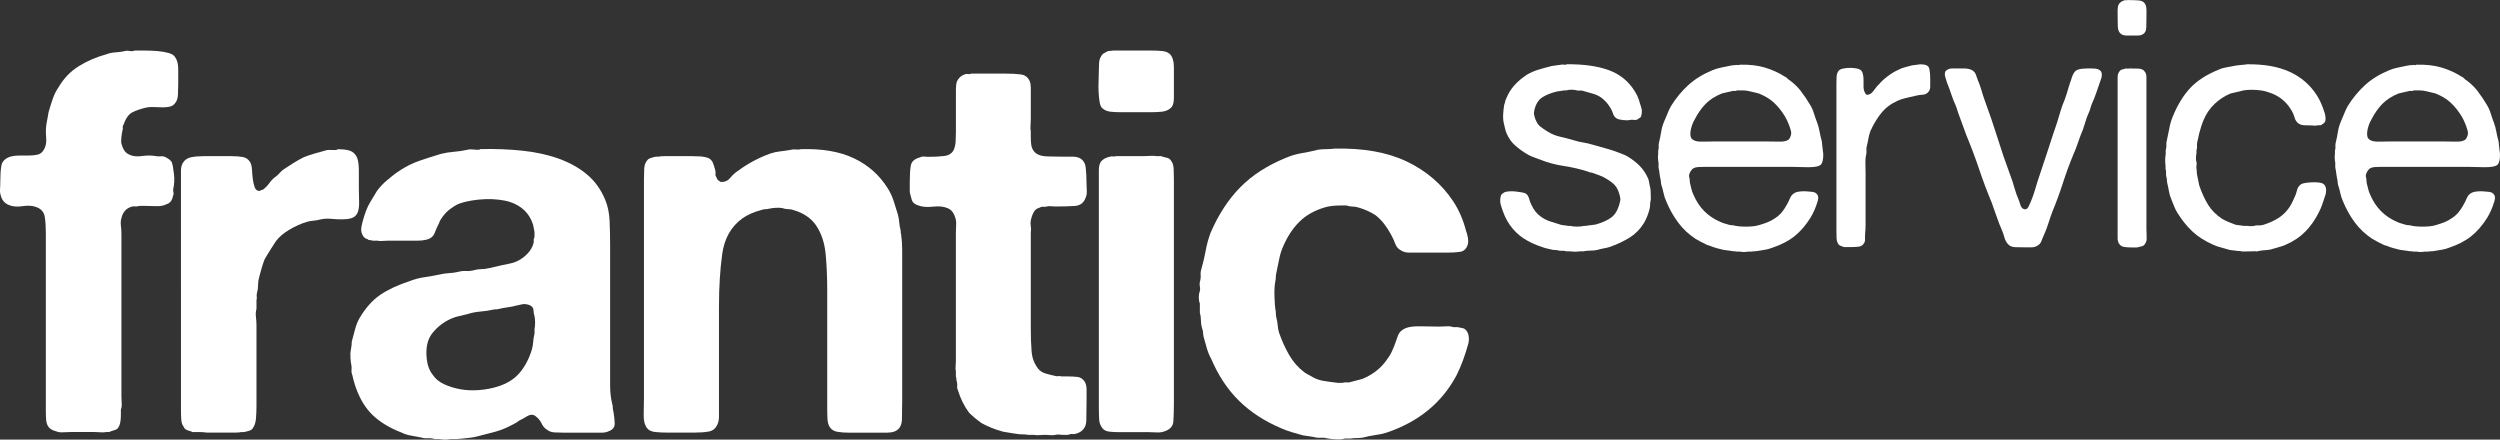
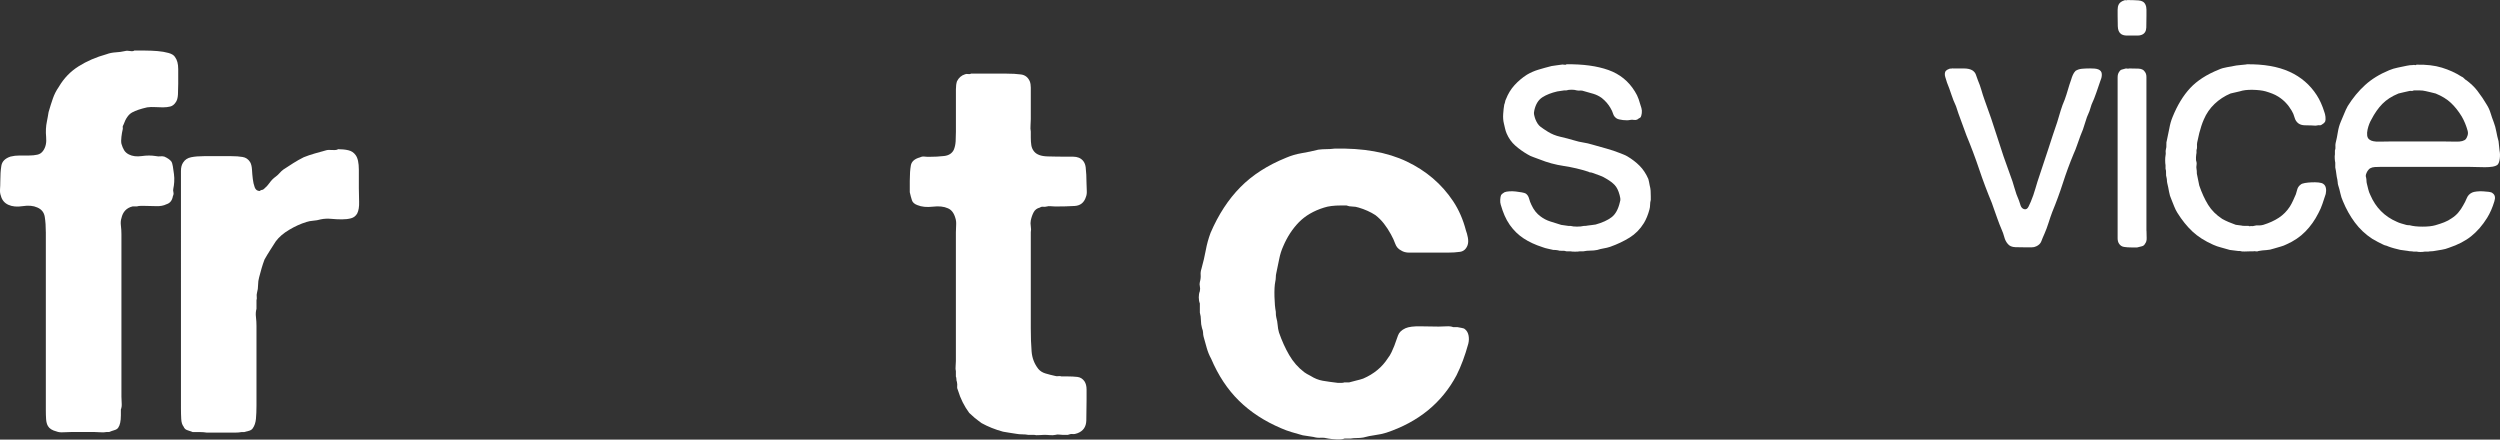
<svg xmlns="http://www.w3.org/2000/svg" id="Layer_2" data-name="Layer 2" viewBox="0 0 767.32 134.93">
  <rect x="0" y="0" width="767.32" height="134.93" fill="#333333" stroke="none" />
  <defs>
    <style>
      .cls-1 {
        fill: #fff;
      }
    </style>
  </defs>
  <g id="_레이어_1" data-name="레이어 1">
    <g>
      <g>
        <path class="cls-1" d="M41.22,15.52h3.37c1.26,0,2.52.06,3.78.16,1.26.11,2.38.3,3.37.58.99.28,1.64.69,1.97,1.23.66.88.99,2.11.99,3.7v4.52c0,1.1-.03,2.19-.08,3.29-.06,1.1-.3,1.92-.74,2.47-.44.66-.99,1.07-1.64,1.23-.66.16-1.4.25-2.22.25s-1.64-.03-2.47-.08c-.82-.05-1.62-.03-2.38.08-1.97.44-3.51.96-4.61,1.56-1.1.6-1.97,1.84-2.63,3.7-.22.33-.3.63-.25.9.05.28.03.58-.08.9-.11.44-.22,1.1-.33,1.97-.11.88-.11,1.59,0,2.14.22.77.49,1.43.82,1.97.33.55.82.99,1.48,1.32,1.09.55,2.41.71,3.95.49,1.53-.22,2.96-.22,4.28,0,.55.11,1.01.14,1.4.08.38-.05.79-.03,1.23.08.99.44,1.7.93,2.14,1.48.22.33.38.85.49,1.56.11.71.22,1.48.33,2.3.11.82.14,1.64.08,2.47-.06.82-.14,1.45-.25,1.89-.11.44-.11.85,0,1.23.11.39.05.8-.16,1.23-.22,1.32-.88,2.14-1.97,2.47-.88.44-1.92.63-3.13.58-1.21-.05-2.41-.08-3.62-.08h-1.15c-.44,0-.82.06-1.15.16h-1.32c-1.87.44-3.02,1.64-3.45,3.62-.22.66-.27,1.43-.16,2.3.11.88.16,1.76.16,2.63v49.84c0,.66.03,1.34.08,2.06.05.71-.03,1.34-.25,1.89v1.81c0,1.76-.28,3.02-.82,3.78-.22.33-.6.58-1.15.74-.55.16-1.1.36-1.64.58h-.82c-.55.11-1.15.14-1.81.08-.66-.05-1.26-.08-1.81-.08h-7.24c-.77,0-1.56.03-2.39.08-.82.06-1.51-.03-2.06-.25-1.32-.33-2.19-.88-2.63-1.64-.33-.55-.52-1.26-.58-2.14-.06-.88-.08-1.75-.08-2.63v-54.61c0-1.86-.11-3.48-.33-4.85-.22-1.37-.99-2.33-2.3-2.88-1.21-.55-2.69-.68-4.44-.41-1.76.28-3.24.14-4.44-.41-1.21-.55-1.97-1.48-2.3-2.8-.22-.55-.3-1.21-.25-1.97.06-.77.08-1.53.08-2.3,0-1.97.11-3.62.33-4.93.22-1.32,1.15-2.25,2.8-2.8.88-.22,1.81-.33,2.8-.33h2.88c.93,0,1.78-.08,2.55-.25.77-.16,1.37-.58,1.81-1.23.77-1.09,1.07-2.49.9-4.19-.16-1.7-.08-3.32.25-4.85.11-.44.19-.88.25-1.32.05-.44.14-.93.25-1.48.44-1.53.88-2.93,1.32-4.19.44-1.26,1.04-2.44,1.81-3.54,1.53-2.63,3.56-4.74,6.09-6.33,2.52-1.59,5.37-2.82,8.55-3.7.88-.33,1.81-.52,2.8-.58.99-.05,1.97-.19,2.96-.41.33-.11.82-.11,1.48,0,.66.11,1.09.06,1.32-.16Z" />
        <path class="cls-1" d="M103.72,45.79c1.21,0,2.27.11,3.21.33.93.22,1.67.71,2.22,1.48.66.88.99,2.39.99,4.52v5.67c0,1.21.03,2.58.08,4.11.05,1.54-.14,2.74-.58,3.62-.44.77-1.07,1.26-1.89,1.48-.82.22-1.76.33-2.8.33s-2.14-.05-3.29-.16c-1.15-.11-2.22-.05-3.21.16-.77.22-1.54.36-2.3.41-.77.06-1.48.19-2.14.41-1.76.55-3.51,1.34-5.26,2.39-1.76,1.04-3.13,2.22-4.11,3.54-.55.88-1.13,1.78-1.73,2.71-.6.93-1.18,1.89-1.73,2.88-.33.88-.63,1.78-.9,2.71-.28.93-.52,1.84-.74,2.71-.22.77-.33,1.56-.33,2.39s-.11,1.62-.33,2.38c-.11.44-.14.85-.08,1.23.05.39.03.74-.08,1.07v2.63c-.22.77-.28,1.62-.16,2.55.11.93.16,1.84.16,2.71v24.51c0,1.43-.06,2.74-.16,3.95-.11,1.21-.44,2.19-.99,2.96-.22.33-.58.58-1.07.74-.49.16-1.02.3-1.56.41h-.82c-.55.11-1.15.16-1.81.16h-8.88c-.66-.11-1.34-.16-2.06-.16h-2.22c-.55-.22-1.1-.41-1.64-.58-.55-.16-.93-.52-1.15-1.07-.44-.55-.69-1.34-.74-2.39-.06-1.04-.08-2.11-.08-3.21V52.45c0-1.04.22-1.89.66-2.55.55-.88,1.37-1.42,2.47-1.64,1.09-.22,2.41-.33,3.95-.33h8.39c1.32,0,2.47.08,3.45.25.99.16,1.75.69,2.3,1.56.33.55.52,1.32.58,2.3.05.99.14,1.95.25,2.88.11.93.3,1.78.58,2.55.27.77.79,1.15,1.56,1.15.22-.22.44-.33.66-.33s.44-.11.66-.33c.66-.55,1.23-1.18,1.73-1.89.49-.71,1.12-1.34,1.89-1.89.44-.33.82-.68,1.15-1.07.33-.38.71-.74,1.15-1.07.99-.66,2-1.32,3.04-1.97,1.04-.66,2.11-1.26,3.21-1.81,1.09-.44,2.22-.82,3.37-1.15,1.15-.33,2.33-.66,3.54-.99.33-.11.96-.14,1.89-.08.93.06,1.51-.03,1.73-.25Z" />
-         <path class="cls-1" d="M188.26,126.22c.22,1.21.35,2.41.41,3.62.05,1.21-.52,2.03-1.73,2.47-.66.33-1.43.49-2.3.49h-11.51c-.99,0-1.95-.03-2.88-.08-.93-.05-1.67-.3-2.22-.74-.77-.44-1.34-1.07-1.73-1.89-.39-.82-.9-1.51-1.56-2.06-.22-.22-.49-.41-.82-.58-.33-.16-.77-.19-1.32-.08-.55.22-1.07.49-1.56.82-.49.33-1.02.6-1.56.82-.55.44-1.15.82-1.81,1.15-.66.33-1.32.66-1.97.99-1.43.66-2.91,1.18-4.44,1.56-1.54.38-3.13.79-4.77,1.23-.77.22-1.51.35-2.22.41-.71.05-1.45.14-2.22.25-.33,0-.66.03-.99.08-.33.05-.66.08-.99.08h-1.81c-1.1.22-2.19.22-3.29,0h-1.48c-.77-.22-1.51-.3-2.22-.25-.71.05-1.4-.03-2.06-.25-1.1-.22-2.14-.41-3.13-.58-.99-.16-1.92-.47-2.8-.9-3.18-1.21-5.9-2.77-8.14-4.69-2.25-1.92-4.03-4.47-5.35-7.65-.33-.77-.63-1.59-.9-2.47-.27-.88-.52-1.81-.74-2.8-.22-.55-.3-1.09-.25-1.64.05-.55.03-1.09-.08-1.64-.11-.33-.19-1.01-.25-2.06-.06-1.04-.03-1.78.08-2.22.22-1.09.33-2.03.33-2.8.33-1.21.66-2.44.99-3.7.33-1.26.77-2.38,1.32-3.37,1.86-3.18,4-5.59,6.41-7.24,2.41-1.64,5.48-3.07,9.21-4.28,1.42-.55,2.9-.93,4.44-1.15,1.53-.22,3.07-.49,4.61-.82.88-.22,1.81-.35,2.8-.41.99-.05,1.97-.19,2.96-.41.77-.22,1.53-.3,2.3-.25.77.06,1.59-.03,2.47-.25.77-.22,1.53-.33,2.3-.33s1.59-.11,2.47-.33c2.3-.55,4.41-1.01,6.33-1.4,1.92-.38,3.64-1.34,5.18-2.88.99-.99,1.64-2.08,1.97-3.29.11-.33.14-.6.08-.82-.06-.22-.03-.44.08-.66.11-.22.16-.55.16-.99v-.99c-.11-.44-.19-.88-.25-1.32-.06-.44-.14-.82-.25-1.15-1.1-3.29-3.4-5.54-6.91-6.74-.99-.33-2.17-.58-3.54-.74-1.37-.16-2.77-.22-4.19-.16-1.43.06-2.8.19-4.11.41-1.32.22-2.47.49-3.45.82-.66.22-1.29.52-1.89.9-.6.39-1.18.8-1.73,1.23-.55.44-1.13,1.04-1.73,1.81-.6.77-1.02,1.48-1.23,2.14-.55,1.1-1.02,2.14-1.4,3.13-.39.99-1.18,1.64-2.38,1.97-.88.22-1.81.33-2.8.33h-9.21c-.55,0-1.1.03-1.64.08-.55.06-1.04.03-1.48-.08h-1.48c-.22-.11-.49-.16-.82-.16s-.6-.11-.82-.33c-.88-.22-1.48-.93-1.81-2.14-.11-.55-.11-1.09,0-1.64.11-.55.22-1.04.33-1.48.33-1.21.68-2.33,1.07-3.37.38-1.04.85-2,1.4-2.88.33-.55.66-1.09.99-1.64.33-.55.66-1.09.99-1.64.88-1.21,1.97-2.36,3.29-3.45.22-.11.55-.38.99-.82.55-.44,1.04-.82,1.48-1.15.44-.33.93-.66,1.48-.99,1.86-1.21,3.84-2.16,5.92-2.88,2.08-.71,4.22-1.4,6.41-2.06,1.32-.33,2.69-.55,4.11-.66,1.42-.11,2.85-.33,4.28-.66.44-.11,1.12-.11,2.06,0,.93.11,1.51.06,1.73-.16,4.49-.11,8.8.06,12.91.49,4.11.44,7.84,1.26,11.18,2.47,3.34,1.21,6.22,2.82,8.64,4.85,2.41,2.03,4.28,4.63,5.59,7.81.77,1.87,1.21,4,1.32,6.41.11,2.41.16,4.88.16,7.4v43.01c0,2.14.22,4.09.66,5.84.11.33.16.69.16,1.07s.05.74.16,1.07ZM164.08,100.89c.11-.55.16-1.18.16-1.89s-.06-1.34-.16-1.89c-.22-.66-.33-1.26-.33-1.81s-.22-.99-.66-1.32c-.55-.44-1.37-.66-2.47-.66-.44.11-.82.19-1.15.25-.33.06-.71.14-1.15.25-.77.22-1.59.39-2.47.49-.88.11-1.76.28-2.63.49-.33.11-.82.16-1.48.16-1.43.33-2.85.55-4.28.66-1.43.11-2.8.39-4.11.82-.88.22-1.7.41-2.47.58-.77.16-1.54.41-2.3.74-2.3.99-4.25,2.47-5.84,4.44-1.59,1.97-2.17,4.72-1.73,8.22.22,1.87.82,3.4,1.81,4.61.77,1.21,1.92,2.17,3.45,2.88,1.53.71,3.21,1.23,5.02,1.56,1.81.33,3.73.41,5.76.25,2.03-.16,3.92-.52,5.67-1.07,2.85-.88,5.1-2.27,6.74-4.19,1.64-1.92,2.9-4.3,3.78-7.16.22-.77.35-1.56.41-2.38.05-.82.19-1.67.41-2.55v-1.48Z" />
-         <path class="cls-1" d="M245.66,45.79c6.58-.22,12.06.71,16.45,2.8,4.38,2.08,7.84,5.16,10.36,9.21.77,1.21,1.37,2.5,1.81,3.87.44,1.37.88,2.77,1.32,4.19.22.88.35,1.7.41,2.47.05.77.19,1.54.41,2.3,0,.66.05,1.1.16,1.32.22,1.54.33,3.13.33,4.77v46.05c0,2.08-.03,4.09-.08,6-.06,1.92-.85,3.15-2.38,3.7-.66.22-1.43.33-2.3.33h-11.51c-1.32,0-2.5-.08-3.54-.25-1.04-.16-1.84-.63-2.38-1.4-.44-.66-.69-1.51-.74-2.55-.06-1.04-.08-2.16-.08-3.37v-36.02c0-4.06-.16-7.81-.49-11.27-.33-3.45-1.32-6.39-2.96-8.8-1.54-2.19-3.78-3.73-6.74-4.61-.55-.22-1.13-.33-1.73-.33s-1.23-.11-1.89-.33c-.55-.11-1.23-.14-2.06-.08-.82.06-1.45.14-1.89.25-.44.11-.82.16-1.15.16s-.66.06-.99.16c-2.52.66-4.55,1.54-6.09,2.63-3.51,2.52-5.59,6.2-6.25,11.02-.66,4.83-.99,10.25-.99,16.28v33.55c0,.99-.16,1.81-.49,2.47-.55,1.21-1.43,1.92-2.63,2.14-1.21.22-2.69.33-4.44.33h-8.22c-1.21,0-2.41-.05-3.62-.16-1.21-.11-2.08-.49-2.63-1.15-.77-.99-1.13-2.41-1.07-4.28.05-1.86.08-3.62.08-5.26V55c0-1.21.03-2.3.08-3.29.05-.99.35-1.81.9-2.47.22-.33.58-.58,1.07-.74.49-.16,1.01-.3,1.56-.41h.82c.55-.11,1.12-.16,1.73-.16h8.64c.88,0,1.73.03,2.55.08.82.06,1.56.19,2.22.41.77.33,1.29.82,1.56,1.48.27.66.52,1.43.74,2.3.11.44.14.82.08,1.15-.06.33.03.66.25.99.22.55.41.88.58.99.16.11.41.28.74.49,1.21.11,2.19-.3,2.96-1.23.77-.93,1.59-1.67,2.47-2.22,2.96-2.19,6.25-3.95,9.87-5.26.99-.33,2-.55,3.04-.66,1.04-.11,2.16-.27,3.37-.49.33-.11.82-.14,1.48-.08.66.06,1.09.03,1.32-.08Z" />
        <path class="cls-1" d="M297.96,22.6h11.02c1.64,0,3.1.08,4.36.25,1.26.16,2.16.85,2.71,2.06.22.55.33,1.21.33,1.97v9.7c0,.55-.03,1.18-.08,1.89-.06.71-.03,1.34.08,1.89v1.81c0,.88.05,1.67.16,2.39.11.71.38,1.34.82,1.89.77.99,2.16,1.51,4.19,1.56,2.03.06,3.97.08,5.84.08h1.97c.66,0,1.26.11,1.81.33,1.21.55,1.89,1.54,2.06,2.96.16,1.43.25,3.02.25,4.77,0,.77.03,1.54.08,2.3.05.77-.03,1.43-.25,1.97-.55,1.76-1.7,2.69-3.45,2.8-1.76.11-3.73.16-5.92.16-.44,0-.9-.03-1.4-.08-.49-.05-.9-.03-1.23.08-.44.11-.82.14-1.15.08-.33-.05-.66.03-.99.25-.88.22-1.51.69-1.89,1.4-.39.71-.69,1.56-.9,2.55-.11.55-.11,1.15,0,1.81.11.66.11,1.26,0,1.81v29.44c0,2.74.08,5.13.25,7.16.16,2.03.85,3.81,2.06,5.35.55.66,1.29,1.13,2.22,1.4.93.28,1.89.52,2.88.74.33.11.68.14,1.07.08.38-.05.68-.03.9.08h1.81c1.21,0,2.25.06,3.13.16.88.11,1.59.55,2.14,1.32.44.66.66,1.51.66,2.55v3.21c0,2.3-.03,4.42-.08,6.33-.06,1.92-.96,3.21-2.71,3.87-.55.22-1.04.3-1.48.25-.44-.06-.93.03-1.48.25h-1.64c-.22,0-.55-.03-.99-.08-.44-.06-.82-.03-1.15.08-.55.11-1.13.14-1.73.08-.6-.06-1.18-.08-1.73-.08s-1.1.03-1.64.08c-.55.05-1.04.03-1.48-.08h-1.81c-.55-.11-1.15-.16-1.81-.16s-1.26-.06-1.81-.16c-.77-.11-1.48-.22-2.14-.33s-1.32-.22-1.97-.33c-1.21-.33-2.36-.71-3.45-1.15-1.1-.44-2.14-.93-3.13-1.48-.33-.22-.66-.47-.99-.74-.33-.27-.71-.58-1.15-.9-.22-.22-.49-.47-.82-.74-.33-.27-.6-.52-.82-.74-1.54-2.08-2.69-4.38-3.45-6.91-.22-.44-.3-.85-.25-1.23.05-.38.03-.85-.08-1.4-.11-.22-.16-.49-.16-.82s-.06-.6-.16-.82v-1.64c-.11-.44-.14-.93-.08-1.48.05-.55.08-1.09.08-1.64v-39.48c0-.77.03-1.53.08-2.3.05-.77-.03-1.48-.25-2.14-.44-1.53-1.21-2.52-2.3-2.96-1.21-.55-2.74-.71-4.61-.49-1.87.22-3.45.06-4.77-.49-.88-.33-1.43-.82-1.64-1.48-.22-.66-.44-1.48-.66-2.47v-3.45c0-1.97.11-3.56.33-4.77.22-1.21,1.15-2.03,2.8-2.47.44-.22.88-.3,1.32-.25.44.06.93.08,1.48.08,1.64,0,3.18-.08,4.61-.25,1.42-.16,2.41-.79,2.96-1.89.33-.77.52-1.64.58-2.63.05-.99.08-1.97.08-2.96v-12.99c0-.99.11-1.81.33-2.47.55-1.09,1.37-1.81,2.47-2.14.22-.11.52-.14.9-.08.38.06.68.03.9-.08Z" />
-         <path class="cls-1" d="M359.15,16.67c.77.88,1.15,2.19,1.15,3.95v9.54c0,1.54-.39,2.58-1.15,3.13-.66.55-1.51.88-2.55.99-1.04.11-2.17.16-3.37.16h-9.21c-1.21,0-2.28-.05-3.21-.16-.93-.11-1.73-.44-2.39-.99-.44-.33-.74-.96-.9-1.89-.16-.93-.27-1.97-.33-3.13-.06-1.15-.06-2.33,0-3.54.05-1.21.08-2.25.08-3.13s.03-1.67.08-2.38c.05-.71.25-1.34.58-1.89.22-.44.52-.77.9-.99.38-.22.79-.44,1.23-.66.22,0,.49-.03.82-.08.33-.05.6-.08.82-.08h12.01c1.09,0,2.14.06,3.13.16.99.11,1.75.44,2.3.99ZM360.3,123.75c0,2.19-.06,4.06-.16,5.59-.11,1.54-1.1,2.58-2.96,3.13-.66.22-1.37.3-2.14.25-.77-.05-1.59-.08-2.47-.08h-9.21c-.99,0-1.95-.05-2.88-.16-.93-.11-1.62-.44-2.06-.99-.66-.77-1.02-1.73-1.07-2.88-.06-1.15-.08-2.38-.08-3.7V52.2c0-1.09.22-1.97.66-2.63.66-.77,1.59-1.26,2.8-1.48.22-.11.52-.14.9-.08.38.06.68.03.9-.08h8.22c.66,0,1.4-.03,2.22-.08.82-.05,1.51-.03,2.06.08h1.32c.66.22,1.26.39,1.81.49.55.11.99.44,1.32.99.44.55.68,1.32.74,2.3.05.99.08,2.03.08,3.13v68.92Z" />
        <path class="cls-1" d="M409.48,45.62c8.88-.22,16.31,1.1,22.29,3.95,5.98,2.85,10.72,6.91,14.23,12.17,1.75,2.63,3.07,5.65,3.95,9.05.22.55.41,1.26.58,2.14.16.88.14,1.64-.08,2.3-.44,1.21-1.21,1.89-2.3,2.06-1.1.16-2.41.25-3.95.25h-11.6c-1.04,0-1.89-.22-2.55-.66-.88-.44-1.48-1.12-1.81-2.06-.33-.93-.77-1.89-1.32-2.88-.66-1.21-1.37-2.3-2.14-3.29-.77-.99-1.64-1.86-2.63-2.63-1.54-.99-3.24-1.75-5.1-2.3-.66-.22-1.32-.33-1.97-.33s-1.26-.11-1.81-.33h-1.64c-2.19,0-3.95.22-5.26.66-3.18.99-5.76,2.5-7.73,4.52-1.97,2.03-3.56,4.47-4.77,7.32-.55,1.21-.96,2.5-1.23,3.87-.27,1.37-.58,2.82-.9,4.36-.11.44-.16.88-.16,1.32s-.06.88-.16,1.32c-.22,1.1-.3,2.63-.25,4.61.05,1.97.19,3.51.41,4.61,0,.88.05,1.48.16,1.81.22.77.35,1.54.41,2.3.05.77.19,1.54.41,2.3.88,2.52,1.92,4.83,3.13,6.91,1.21,2.08,2.74,3.84,4.61,5.26.44.33,1.09.71,1.97,1.15,1.21.77,2.44,1.26,3.7,1.48,1.26.22,2.82.44,4.69.66h.99c.44,0,.77-.05.99-.16h1.48c.77-.22,1.51-.41,2.22-.58.71-.16,1.4-.35,2.06-.58,3.29-1.42,5.81-3.51,7.57-6.25.44-.55.82-1.18,1.15-1.89.33-.71.6-1.34.82-1.89.44-1.21.82-2.27,1.15-3.21.33-.93,1.09-1.67,2.3-2.22.99-.44,2.57-.63,4.77-.58,2.19.06,4,.08,5.43.08.77,0,1.56-.03,2.39-.08.82-.05,1.51.03,2.06.25h1.32c.44.11.88.19,1.32.25.44.06.77.19.99.41.55.44.9,1.07,1.07,1.89.16.82.14,1.67-.08,2.55-.99,3.62-2.19,6.85-3.62,9.7-4.5,8.44-11.68,14.31-21.55,17.6-1.1.33-2.25.58-3.45.74-1.21.16-2.41.41-3.62.74-.66.11-1.32.16-1.97.16s-1.32.05-1.97.16h-1.81c-.55.22-1.37.3-2.47.25-1.1-.06-1.92-.14-2.47-.25-.88-.22-1.67-.3-2.38-.25-.71.05-1.45-.03-2.22-.25-.55-.11-1.1-.19-1.64-.25-.55-.06-1.1-.14-1.64-.25-1.21-.33-2.36-.66-3.45-.99-1.1-.33-2.14-.71-3.13-1.15-5.16-2.19-9.49-5.02-12.99-8.47-3.51-3.45-6.36-7.76-8.55-12.91-.55-.99-.99-2.06-1.32-3.21-.33-1.15-.66-2.33-.99-3.54-.11-.44-.16-.85-.16-1.23s-.11-.85-.33-1.4c-.22-.77-.33-1.56-.33-2.38s-.11-1.62-.33-2.38v-2.8c-.22-.55-.33-1.18-.33-1.89s.11-1.34.33-1.89c.11-.55.11-1.04,0-1.48-.11-.44-.11-.88,0-1.32.22-.77.3-1.48.25-2.14-.06-.66.03-1.32.25-1.97.55-1.97.99-3.87,1.32-5.67.33-1.81.82-3.59,1.48-5.35,2.41-5.59,5.45-10.25,9.13-13.98,3.67-3.73,8.36-6.74,14.06-9.05,1.53-.66,3.13-1.12,4.77-1.4,1.64-.27,3.34-.63,5.1-1.07.88-.11,1.7-.16,2.47-.16s1.59-.05,2.47-.16Z" />
      </g>
      <g>
        <path class="cls-1" d="M480.76,19.73c5.12-.07,9.42.52,12.91,1.76,3.48,1.24,6.19,3.43,8.11,6.56.5.78.89,1.58,1.17,2.4.28.82.57,1.73.85,2.72.14.5.18,1.01.11,1.55-.07.53-.18.94-.32,1.23-.14.14-.32.27-.53.37-.21.11-.39.23-.53.37-.36.14-.71.18-1.07.11-.36-.07-.71-.07-1.07,0-.57.14-1.32.16-2.24.05-.92-.11-1.57-.27-1.92-.48-.57-.36-.94-.84-1.12-1.44-.18-.6-.45-1.19-.8-1.76-.64-1.14-1.53-2.17-2.67-3.09-.78-.57-1.64-1-2.56-1.28-.92-.28-1.92-.57-2.99-.85-.36-.14-.71-.2-1.07-.16-.36.04-.71.02-1.07-.05-.43-.14-.96-.21-1.6-.21s-1.17.07-1.6.21h-.64c-.36.07-.71.12-1.07.16-.36.04-.71.09-1.07.16-1.85.43-3.38,1.03-4.59,1.81-1.21.78-2.03,2.1-2.45,3.95-.14.5-.16,1-.05,1.49.11.5.23.92.37,1.28.43,1.07.94,1.83,1.55,2.29.6.46,1.37.98,2.29,1.55,1.14.71,2.42,1.23,3.84,1.55,1.42.32,2.84.69,4.27,1.12.92.29,1.85.5,2.77.64.92.14,1.85.36,2.77.64,1.49.43,2.95.84,4.37,1.23,1.42.39,2.84.87,4.27,1.44.36.14.71.29,1.07.43.36.14.71.32,1.07.53,1.42.85,2.67,1.81,3.73,2.88,1.07,1.07,1.96,2.42,2.67,4.05.14.5.28,1.17.43,2.03.14.5.23,1.01.27,1.55.04.53.05,1.12.05,1.76v1.07c-.14.5-.21,1-.21,1.49s-.07,1-.21,1.49c-.21.78-.46,1.53-.75,2.24-.29.71-.61,1.35-.96,1.92-1.14,1.85-2.6,3.33-4.37,4.43-1.78,1.1-3.77,2.05-5.97,2.83-.64.21-1.3.37-1.97.48-.68.11-1.33.27-1.97.48-.71.14-1.42.21-2.13.21s-1.42.07-2.13.21h-1.07c-.36.07-.85.11-1.49.11s-1.14-.04-1.49-.11h-1.17c-.43-.14-.89-.2-1.39-.16-.5.03-.93-.02-1.28-.16-.36-.07-.82-.11-1.39-.11-.57-.14-1.12-.27-1.65-.37s-1.09-.27-1.65-.48c-2.21-.71-4.13-1.6-5.76-2.67-1.64-1.07-3.06-2.45-4.27-4.16-.64-.92-1.17-1.88-1.6-2.88-.43-1-.82-2.1-1.17-3.31-.14-.43-.2-.94-.16-1.55.03-.6.12-1.08.27-1.44.21-.28.57-.57,1.07-.85.36-.14.85-.23,1.49-.27.64-.04,1.28-.02,1.92.05.64.07,1.26.16,1.87.27.6.11,1.01.23,1.23.37.5.36.83.87,1.01,1.55.18.68.41,1.3.69,1.87.71,1.57,1.67,2.77,2.88,3.63.85.64,1.81,1.14,2.88,1.49,1.07.36,2.2.71,3.41,1.07l2.24.32h.64c.5.14,1.16.21,1.97.21s1.51-.07,2.08-.21c.5,0,.89-.03,1.17-.11.43-.07.85-.12,1.28-.16.43-.03.82-.09,1.17-.16,2.06-.57,3.7-1.32,4.91-2.24,1.21-.92,2.06-2.49,2.56-4.69.14-.36.18-.75.11-1.17-.07-.43-.14-.75-.21-.96-.36-1.35-.85-2.36-1.49-3.04-.64-.68-1.46-1.3-2.45-1.87-.64-.43-1.35-.78-2.13-1.07-.78-.28-1.57-.57-2.35-.85-.21-.07-.41-.11-.59-.11s-.37-.07-.59-.21c-2.42-.78-4.93-1.37-7.52-1.76-2.6-.39-5.03-1.05-7.31-1.97-.71-.28-1.39-.53-2.03-.75-.64-.21-1.25-.5-1.81-.85-1.35-.78-2.6-1.67-3.73-2.67-1.14-1-2.03-2.24-2.67-3.73-.21-.5-.37-1-.48-1.49-.11-.5-.23-1.03-.37-1.6-.21-.85-.29-1.83-.21-2.93.07-1.1.18-2.04.32-2.83.14-.36.23-.66.27-.91.03-.25.12-.52.27-.8.64-1.64,1.51-3.06,2.61-4.27,1.1-1.21,2.36-2.28,3.79-3.2,1.07-.64,2.24-1.16,3.52-1.55,1.28-.39,2.63-.76,4.05-1.12.5-.07.98-.14,1.44-.21.46-.07.98-.14,1.55-.21.21-.07.5-.07.85,0,.36.07.6.04.75-.11Z" />
-         <path class="cls-1" d="M559.49,46.3c.14.71.16,1.51.05,2.4-.11.89-.34,1.51-.69,1.87-.36.28-.87.48-1.55.59-.68.11-1.44.16-2.29.16s-1.71-.02-2.56-.05c-.85-.04-1.6-.05-2.24-.05h-27.31c-.57,0-1.14.02-1.71.05-.57.04-1.03.16-1.39.37-.29.14-.57.43-.85.85-.14.21-.28.52-.43.91-.14.39-.14.77,0,1.12.07.36.11.68.11.96s.04.57.11.85c.14.57.28,1.16.43,1.76.14.61.36,1.19.64,1.76,1.64,3.84,4.34,6.58,8.11,8.21.43.21.89.39,1.39.53.5.14,1,.29,1.49.43.21.07.57.11,1.07.11.99.28,2.31.43,3.95.43s2.95-.14,3.95-.43c1-.28,1.9-.59,2.72-.91.82-.32,1.58-.73,2.29-1.23.78-.5,1.46-1.08,2.03-1.76.57-.67,1.07-1.4,1.49-2.19.43-.71.8-1.46,1.12-2.24.32-.78.87-1.35,1.65-1.71.28-.14.75-.25,1.39-.32.64-.07,1.28-.09,1.92-.05.64.04,1.24.09,1.81.16.57.07.96.21,1.17.43.71.5.89,1.32.53,2.45-.57,1.92-1.32,3.63-2.24,5.12-1.42,2.28-3.04,4.14-4.85,5.6-1.81,1.46-4.11,2.65-6.88,3.57-.71.28-1.42.48-2.13.59-.71.11-1.46.23-2.24.37-.36.07-.69.11-1.01.11s-.66.04-1.01.11h-1.07c-.36.07-.77.11-1.23.11s-.84-.04-1.12-.11h-.96c-.36-.07-.68-.11-.96-.11s-.57-.04-.85-.11c-.36-.07-.75-.12-1.17-.16-.43-.04-.82-.09-1.17-.16-.64-.14-1.28-.3-1.92-.48-.64-.18-1.25-.37-1.81-.59-.29-.14-.53-.23-.75-.27-.21-.04-.46-.12-.75-.27-1.07-.5-2.21-1.1-3.41-1.81-2.06-1.35-3.82-3-5.28-4.96-1.46-1.96-2.69-4.14-3.68-6.56-.36-.78-.62-1.6-.8-2.45-.18-.85-.41-1.71-.69-2.56-.07-.28-.11-.53-.11-.75s-.04-.5-.11-.85c-.14-.57-.25-1.17-.32-1.81-.07-.64-.18-1.28-.32-1.92v-1.49c-.07-.28-.13-.69-.16-1.23-.04-.53-.02-.98.05-1.33v-1.17c.14-.36.2-.73.16-1.12-.04-.39-.02-.76.05-1.12.28-1.14.52-2.28.69-3.41.18-1.14.48-2.2.91-3.2.36-.78.69-1.58,1.01-2.4.32-.82.69-1.62,1.12-2.4,1.56-2.49,3.34-4.64,5.33-6.45,1.99-1.81,4.44-3.32,7.36-4.53.85-.36,1.72-.62,2.61-.8.89-.18,1.83-.37,2.83-.59.36-.07.68-.12.96-.16.28-.04.6-.05.96-.05.14-.07.32-.07.53,0,.21.07.39.04.53-.11,2.99-.07,5.58.23,7.79.91,2.2.68,4.2,1.58,5.97,2.72.36.14.64.34.85.59.21.25.46.44.75.59.57.43,1.16.92,1.76,1.49.6.57,1.12,1.14,1.55,1.71,1.14,1.49,2.1,2.92,2.88,4.27.5.78.89,1.64,1.17,2.56.28.92.6,1.85.96,2.77.36.93.62,1.89.8,2.88.18,1,.41,1.99.69,2.99.07.5.12,1,.16,1.49.03.5.09,1,.16,1.49ZM549.14,42.67c.21-.28.39-.66.53-1.12.14-.46.14-.94,0-1.44-.43-1.56-1.03-3.02-1.81-4.37-1-1.64-2.1-3.02-3.31-4.16-1.21-1.14-2.77-2.1-4.69-2.88-.5-.14-1-.27-1.49-.37-.5-.11-1.03-.23-1.6-.37-.57-.14-1.17-.21-1.81-.21h-1.81c-.21.14-.46.2-.75.16-.29-.04-.53-.02-.75.05-.57.14-1.12.27-1.65.37s-1.05.23-1.55.37c-2.06.85-3.72,1.92-4.96,3.2-1.25,1.28-2.37,2.88-3.36,4.8-.21.36-.43.8-.64,1.33-.21.53-.39,1.12-.53,1.76-.14.64-.18,1.25-.11,1.81.07.57.32,1,.75,1.28.57.43,1.55.62,2.93.59,1.39-.04,2.58-.05,3.57-.05h16.21c1.07,0,2.35.02,3.84.05,1.49.04,2.49-.23,2.99-.8Z" />
-         <path class="cls-1" d="M589.35,19.73c1.64,0,2.56.41,2.77,1.23.21.82.32,2.01.32,3.57v2.03c0,.64-.18,1.17-.53,1.6-.43.57-1.03.87-1.81.91-.78.04-1.57.16-2.35.37-1,.21-1.94.43-2.83.64-.89.21-1.73.5-2.51.85-2.06.93-3.73,2.19-5.01,3.79-1.28,1.6-2.38,3.43-3.31,5.49-.29.78-.5,1.58-.64,2.4-.14.82-.32,1.65-.53,2.51-.07.36-.09.71-.05,1.07.04.36.02.71-.05,1.07-.21.85-.3,1.83-.27,2.93.03,1.1.05,2.15.05,3.15v15.57c0,.85-.04,1.67-.11,2.45-.07.78-.09,1.46-.05,2.03.03.57-.13,1.07-.48,1.49-.36.5-.91.78-1.65.85-.75.07-1.55.11-2.4.11h-1.92c-.36-.14-.69-.27-1.01-.37-.32-.11-.55-.27-.69-.48-.36-.5-.55-1.12-.59-1.87-.04-.75-.05-1.51-.05-2.29V25.71c0-.78.02-1.51.05-2.19.04-.68.23-1.26.59-1.76.21-.28.59-.5,1.12-.64.53-.14,1.12-.23,1.76-.27.64-.04,1.28-.02,1.92.05.64.07,1.14.18,1.49.32.57.21.94.62,1.12,1.23.18.61.27,1.25.27,1.92v2.13c0,.75.14,1.41.43,1.97.07.14.14.25.21.32.07.07.18.18.32.32.78,0,1.42-.34,1.92-1.01.5-.68.92-1.23,1.28-1.65l.64-.64c.64-.78,1.53-1.6,2.67-2.45,1.14-.85,2.2-1.49,3.2-1.92.64-.36,1.32-.62,2.03-.8.71-.18,1.46-.37,2.24-.59.43-.07.85-.12,1.28-.16.43-.04.82-.09,1.17-.16Z" />
        <path class="cls-1" d="M599.29,21.01h3.41c1.21,0,2.13.21,2.77.64.5.36.84.8,1.01,1.33.18.53.37,1.08.59,1.65.43,1,.78,1.99,1.07,2.99.28,1,.6,1.99.96,2.99,1.42,3.84,2.74,7.7,3.95,11.57,1.21,3.88,2.52,7.73,3.95,11.57.5,1.28.92,2.58,1.28,3.89.36,1.32.82,2.61,1.39,3.89.14.5.32,1.03.53,1.6.21.57.57.92,1.07,1.07.57.14,1.01-.11,1.33-.75.32-.64.55-1.14.69-1.49.57-1.35,1.05-2.72,1.44-4.11.39-1.39.84-2.79,1.33-4.21.92-2.7,1.81-5.39,2.67-8.05.85-2.67,1.74-5.35,2.67-8.05.36-1.21.71-2.4,1.07-3.57.36-1.17.78-2.33,1.28-3.47.36-.99.67-1.99.96-2.99.28-1,.6-1.99.96-2.99.14-.5.32-1,.53-1.49.21-.5.5-.92.85-1.28.57-.36,1.21-.57,1.92-.64.71-.07,1.56-.11,2.56-.11.5,0,.96.02,1.39.05.43.04.82.13,1.17.27.64.29.98.75,1.01,1.39.04.64-.09,1.28-.37,1.92-.43,1.21-.85,2.45-1.28,3.73-.43,1.28-.93,2.53-1.49,3.73-.14.36-.25.69-.32,1.01-.07.32-.18.66-.32,1.01-.57,1.21-1.03,2.45-1.39,3.73-.36,1.28-.82,2.56-1.39,3.84-.36.93-.69,1.87-1.01,2.83s-.69,1.9-1.12,2.83c-1.21,2.92-2.29,5.87-3.25,8.85-.96,2.99-2.05,5.94-3.25,8.85-.43,1.14-.82,2.28-1.17,3.41-.36,1.14-.78,2.28-1.28,3.41-.36.78-.66,1.51-.91,2.19-.25.68-.77,1.19-1.55,1.55-.43.21-.91.32-1.44.32h-1.65c-1.14,0-2.24-.02-3.31-.05-1.07-.04-1.85-.37-2.35-1.01-.5-.57-.85-1.26-1.07-2.08-.21-.82-.5-1.62-.85-2.4-.43-1-.84-2.04-1.23-3.15-.39-1.1-.77-2.15-1.12-3.15-.14-.36-.25-.66-.32-.91-.07-.25-.18-.55-.32-.91-1.42-3.41-2.72-6.86-3.89-10.35-1.17-3.48-2.47-6.93-3.89-10.35-.43-1.14-.84-2.26-1.23-3.36-.39-1.1-.8-2.22-1.23-3.36-.14-.36-.27-.73-.37-1.12-.11-.39-.23-.76-.37-1.12-.57-1.21-1.05-2.42-1.44-3.63-.39-1.21-.84-2.42-1.33-3.63-.14-.43-.32-.99-.53-1.71-.21-.71-.18-1.32.11-1.81.36-.36.78-.6,1.28-.75.5,0,.78-.04.85-.11Z" />
        <path class="cls-1" d="M650.92,10.35c-.57-.43-.87-1.19-.91-2.29-.04-1.1-.05-2.19-.05-3.25v-1.81c0-.64.11-1.17.32-1.6.28-.57.85-1,1.71-1.28.14-.07.3-.09.48-.05.18.04.34.02.48-.05,1.21,0,2.35.04,3.41.11,1.07.07,1.78.5,2.13,1.28.21.43.32.94.32,1.55v1.87c0,1.28-.02,2.49-.05,3.63-.04,1.14-.52,1.89-1.44,2.24-.36.14-.73.21-1.12.21h-3.47c-.71,0-1.32-.18-1.81-.53ZM658.82,70.83c0,.71.02,1.44.05,2.19.03.75-.13,1.33-.48,1.76-.21.43-.53.69-.96.8-.43.11-.92.23-1.49.37h-1.6c-.92,0-1.73-.05-2.4-.16-.68-.11-1.19-.44-1.55-1.01-.29-.43-.43-.98-.43-1.65V23.73c0-.75.18-1.33.53-1.76.21-.36.5-.57.85-.64.36-.07.75-.18,1.17-.32.14,0,.3.02.48.05.18.04.34.02.48-.05.92,0,1.87.02,2.83.05.96.04,1.62.34,1.97.91.36.43.53.98.53,1.65v47.2Z" />
        <path class="cls-1" d="M689.54,19.73c5.26-.07,9.65.69,13.17,2.29,3.52,1.6,6.31,4,8.37,7.2.92,1.42,1.71,3.17,2.35,5.23.14.36.25.82.32,1.39.07.57.04,1.07-.11,1.49-.21.36-.57.68-1.07.96-.21.14-.43.2-.64.16-.21-.04-.46-.02-.75.05-.29.07-.57.09-.85.05-.29-.04-.57-.05-.85-.05-.78,0-1.53-.02-2.24-.05-.71-.04-1.32-.23-1.81-.59-.57-.43-.96-1.03-1.17-1.81-.21-.78-.5-1.46-.85-2.03-1.07-1.85-2.45-3.31-4.16-4.37-.57-.36-1.17-.66-1.81-.91-.64-.25-1.32-.48-2.03-.69-1-.28-2.31-.44-3.95-.48-1.64-.04-2.99.12-4.05.48-.5.14-.96.25-1.39.32-.43.07-.89.18-1.39.32-1.85.78-3.49,1.85-4.91,3.2-1.42,1.35-2.53,2.95-3.31,4.8-.29.64-.53,1.3-.75,1.97-.21.68-.43,1.41-.64,2.19l-.64,2.88c-.07.36-.09.75-.05,1.17.03.43-.02.82-.16,1.17v.85c-.07.28-.12.75-.16,1.39-.04.64.02,1.1.16,1.39.07.36.07.71,0,1.07-.07.36-.07.71,0,1.07.07.29.11.78.11,1.49.14.57.27,1.17.37,1.81.11.64.23,1.25.37,1.81.78,2.28,1.69,4.25,2.72,5.92,1.03,1.67,2.47,3.11,4.32,4.32.64.36,1.3.68,1.97.96.68.28,1.4.57,2.19.85.36.07.64.11.85.11s.5.04.85.11c.21.07.57.11,1.07.11h1.17c0,.07.14.11.43.11.14-.07.32-.09.53-.05.21.04.43.02.64-.05.5-.14.98-.2,1.44-.16.46.04.94-.02,1.44-.16,1.85-.57,3.45-1.3,4.8-2.19,1.35-.89,2.49-2.04,3.41-3.47.35-.57.67-1.17.96-1.81.28-.64.57-1.28.85-1.92.14-.57.3-1.12.48-1.65.18-.53.52-.98,1.01-1.33.21-.21.64-.37,1.28-.48.64-.11,1.33-.18,2.08-.21.75-.03,1.46-.02,2.13.05.67.07,1.16.21,1.44.43.43.29.69.71.8,1.28.11.57.09,1.17-.05,1.81-.36,1.07-.69,2.08-1.01,3.04-.32.96-.73,1.9-1.23,2.83-1.07,2.13-2.4,4.02-4,5.65-1.6,1.64-3.54,2.95-5.81,3.95-.57.29-1.17.52-1.81.69-.64.18-1.32.37-2.03.59-.78.28-1.57.44-2.35.48-.78.04-1.57.12-2.35.27-.29.14-.57.18-.85.11-.29-.07-.57-.07-.85,0h-.96c-.57,0-1.12.02-1.65.05-.53.04-1.01-.02-1.44-.16h-.53l-2.56-.32c-.92-.29-1.81-.53-2.67-.75-.85-.21-1.67-.5-2.45-.85-2.56-1.14-4.68-2.49-6.35-4.05-1.67-1.56-3.22-3.48-4.64-5.76-.36-.57-.68-1.21-.96-1.92-.29-.71-.57-1.42-.85-2.13-.36-.78-.61-1.6-.75-2.45-.14-.85-.32-1.71-.53-2.56-.07-.28-.11-.57-.11-.85s-.04-.57-.11-.85c-.14-.43-.2-.89-.16-1.39.04-.5-.02-.96-.16-1.39v-1.07c-.07-.36-.11-.85-.11-1.49s.04-1.14.11-1.49c.07-.36.09-.67.05-.96-.04-.28-.02-.57.05-.85.14-.5.2-1,.16-1.49-.04-.5.02-.96.16-1.39.28-1.21.53-2.42.75-3.63.21-1.21.53-2.35.96-3.41,1.49-3.7,3.31-6.68,5.44-8.96,2.13-2.28,5.05-4.16,8.75-5.65.78-.36,1.64-.6,2.56-.75.92-.14,1.88-.32,2.88-.53.5-.07,1-.12,1.49-.16.5-.04,1.03-.09,1.6-.16Z" />
        <path class="cls-1" d="M767.2,46.3c.14.71.16,1.51.05,2.4-.11.89-.34,1.51-.69,1.87-.36.28-.87.48-1.55.59-.68.11-1.44.16-2.29.16s-1.71-.02-2.56-.05c-.85-.04-1.6-.05-2.24-.05h-27.31c-.57,0-1.14.02-1.71.05-.57.04-1.03.16-1.39.37-.29.14-.57.43-.85.85-.14.21-.28.52-.43.91-.14.39-.14.77,0,1.12.07.36.11.68.11.96s.04.57.11.85c.14.57.28,1.16.43,1.76.14.61.36,1.19.64,1.76,1.64,3.84,4.34,6.58,8.11,8.21.43.21.89.39,1.39.53.5.14,1,.29,1.49.43.21.07.57.11,1.07.11.99.28,2.31.43,3.95.43s2.95-.14,3.95-.43c1-.28,1.9-.59,2.72-.91.82-.32,1.58-.73,2.29-1.23.78-.5,1.46-1.08,2.03-1.76.57-.67,1.07-1.4,1.49-2.19.43-.71.8-1.46,1.12-2.24.32-.78.87-1.35,1.65-1.71.28-.14.75-.25,1.39-.32.64-.07,1.28-.09,1.92-.05.64.04,1.24.09,1.81.16.57.07.96.21,1.17.43.71.5.89,1.32.53,2.45-.57,1.92-1.32,3.63-2.24,5.12-1.42,2.28-3.04,4.14-4.85,5.6-1.81,1.46-4.11,2.65-6.88,3.57-.71.28-1.42.48-2.13.59-.71.11-1.46.23-2.24.37-.36.07-.69.11-1.01.11s-.66.04-1.01.11h-1.07c-.36.07-.77.11-1.23.11s-.84-.04-1.12-.11h-.96c-.36-.07-.68-.11-.96-.11s-.57-.04-.85-.11c-.36-.07-.75-.12-1.17-.16-.43-.04-.82-.09-1.17-.16-.64-.14-1.28-.3-1.92-.48-.64-.18-1.25-.37-1.81-.59-.29-.14-.53-.23-.75-.27-.21-.04-.46-.12-.75-.27-1.07-.5-2.21-1.1-3.41-1.81-2.06-1.35-3.82-3-5.28-4.96-1.46-1.96-2.69-4.14-3.68-6.56-.36-.78-.62-1.6-.8-2.45-.18-.85-.41-1.71-.69-2.56-.07-.28-.11-.53-.11-.75s-.04-.5-.11-.85c-.14-.57-.25-1.17-.32-1.81-.07-.64-.18-1.28-.32-1.92v-1.49c-.07-.28-.13-.69-.16-1.23-.04-.53-.02-.98.05-1.33v-1.17c.14-.36.2-.73.16-1.12-.04-.39-.02-.76.05-1.12.28-1.14.52-2.28.69-3.41.18-1.14.48-2.2.91-3.2.36-.78.69-1.58,1.01-2.4.32-.82.69-1.62,1.12-2.4,1.56-2.49,3.34-4.64,5.33-6.45,1.99-1.81,4.44-3.32,7.36-4.53.85-.36,1.72-.62,2.61-.8.89-.18,1.83-.37,2.83-.59.36-.07.68-.12.96-.16.28-.04.6-.05.96-.05.14-.07.32-.07.53,0,.21.07.39.04.53-.11,2.99-.07,5.58.23,7.79.91,2.2.68,4.2,1.58,5.97,2.72.36.14.64.34.85.59.21.25.46.44.75.59.57.43,1.16.92,1.76,1.49.6.57,1.12,1.14,1.55,1.71,1.14,1.49,2.1,2.92,2.88,4.27.5.78.89,1.64,1.17,2.56.28.92.6,1.85.96,2.77.36.93.62,1.89.8,2.88.18,1,.41,1.99.69,2.99.07.5.12,1,.16,1.49.03.5.09,1,.16,1.49ZM756.85,42.67c.21-.28.39-.66.53-1.12.14-.46.14-.94,0-1.44-.43-1.56-1.03-3.02-1.81-4.37-1-1.64-2.1-3.02-3.31-4.16-1.21-1.14-2.77-2.1-4.69-2.88-.5-.14-1-.27-1.49-.37-.5-.11-1.03-.23-1.6-.37-.57-.14-1.17-.21-1.81-.21h-1.81c-.21.14-.46.2-.75.16-.29-.04-.53-.02-.75.05-.57.14-1.12.27-1.65.37s-1.05.23-1.55.37c-2.06.85-3.72,1.92-4.96,3.2-1.25,1.28-2.37,2.88-3.36,4.8-.21.36-.43.8-.64,1.33-.21.53-.39,1.12-.53,1.76-.14.64-.18,1.25-.11,1.81.07.57.32,1,.75,1.28.57.43,1.55.62,2.93.59,1.39-.04,2.58-.05,3.57-.05h16.21c1.07,0,2.35.02,3.84.05,1.49.04,2.49-.23,2.99-.8Z" />
      </g>
    </g>
  </g>
</svg>